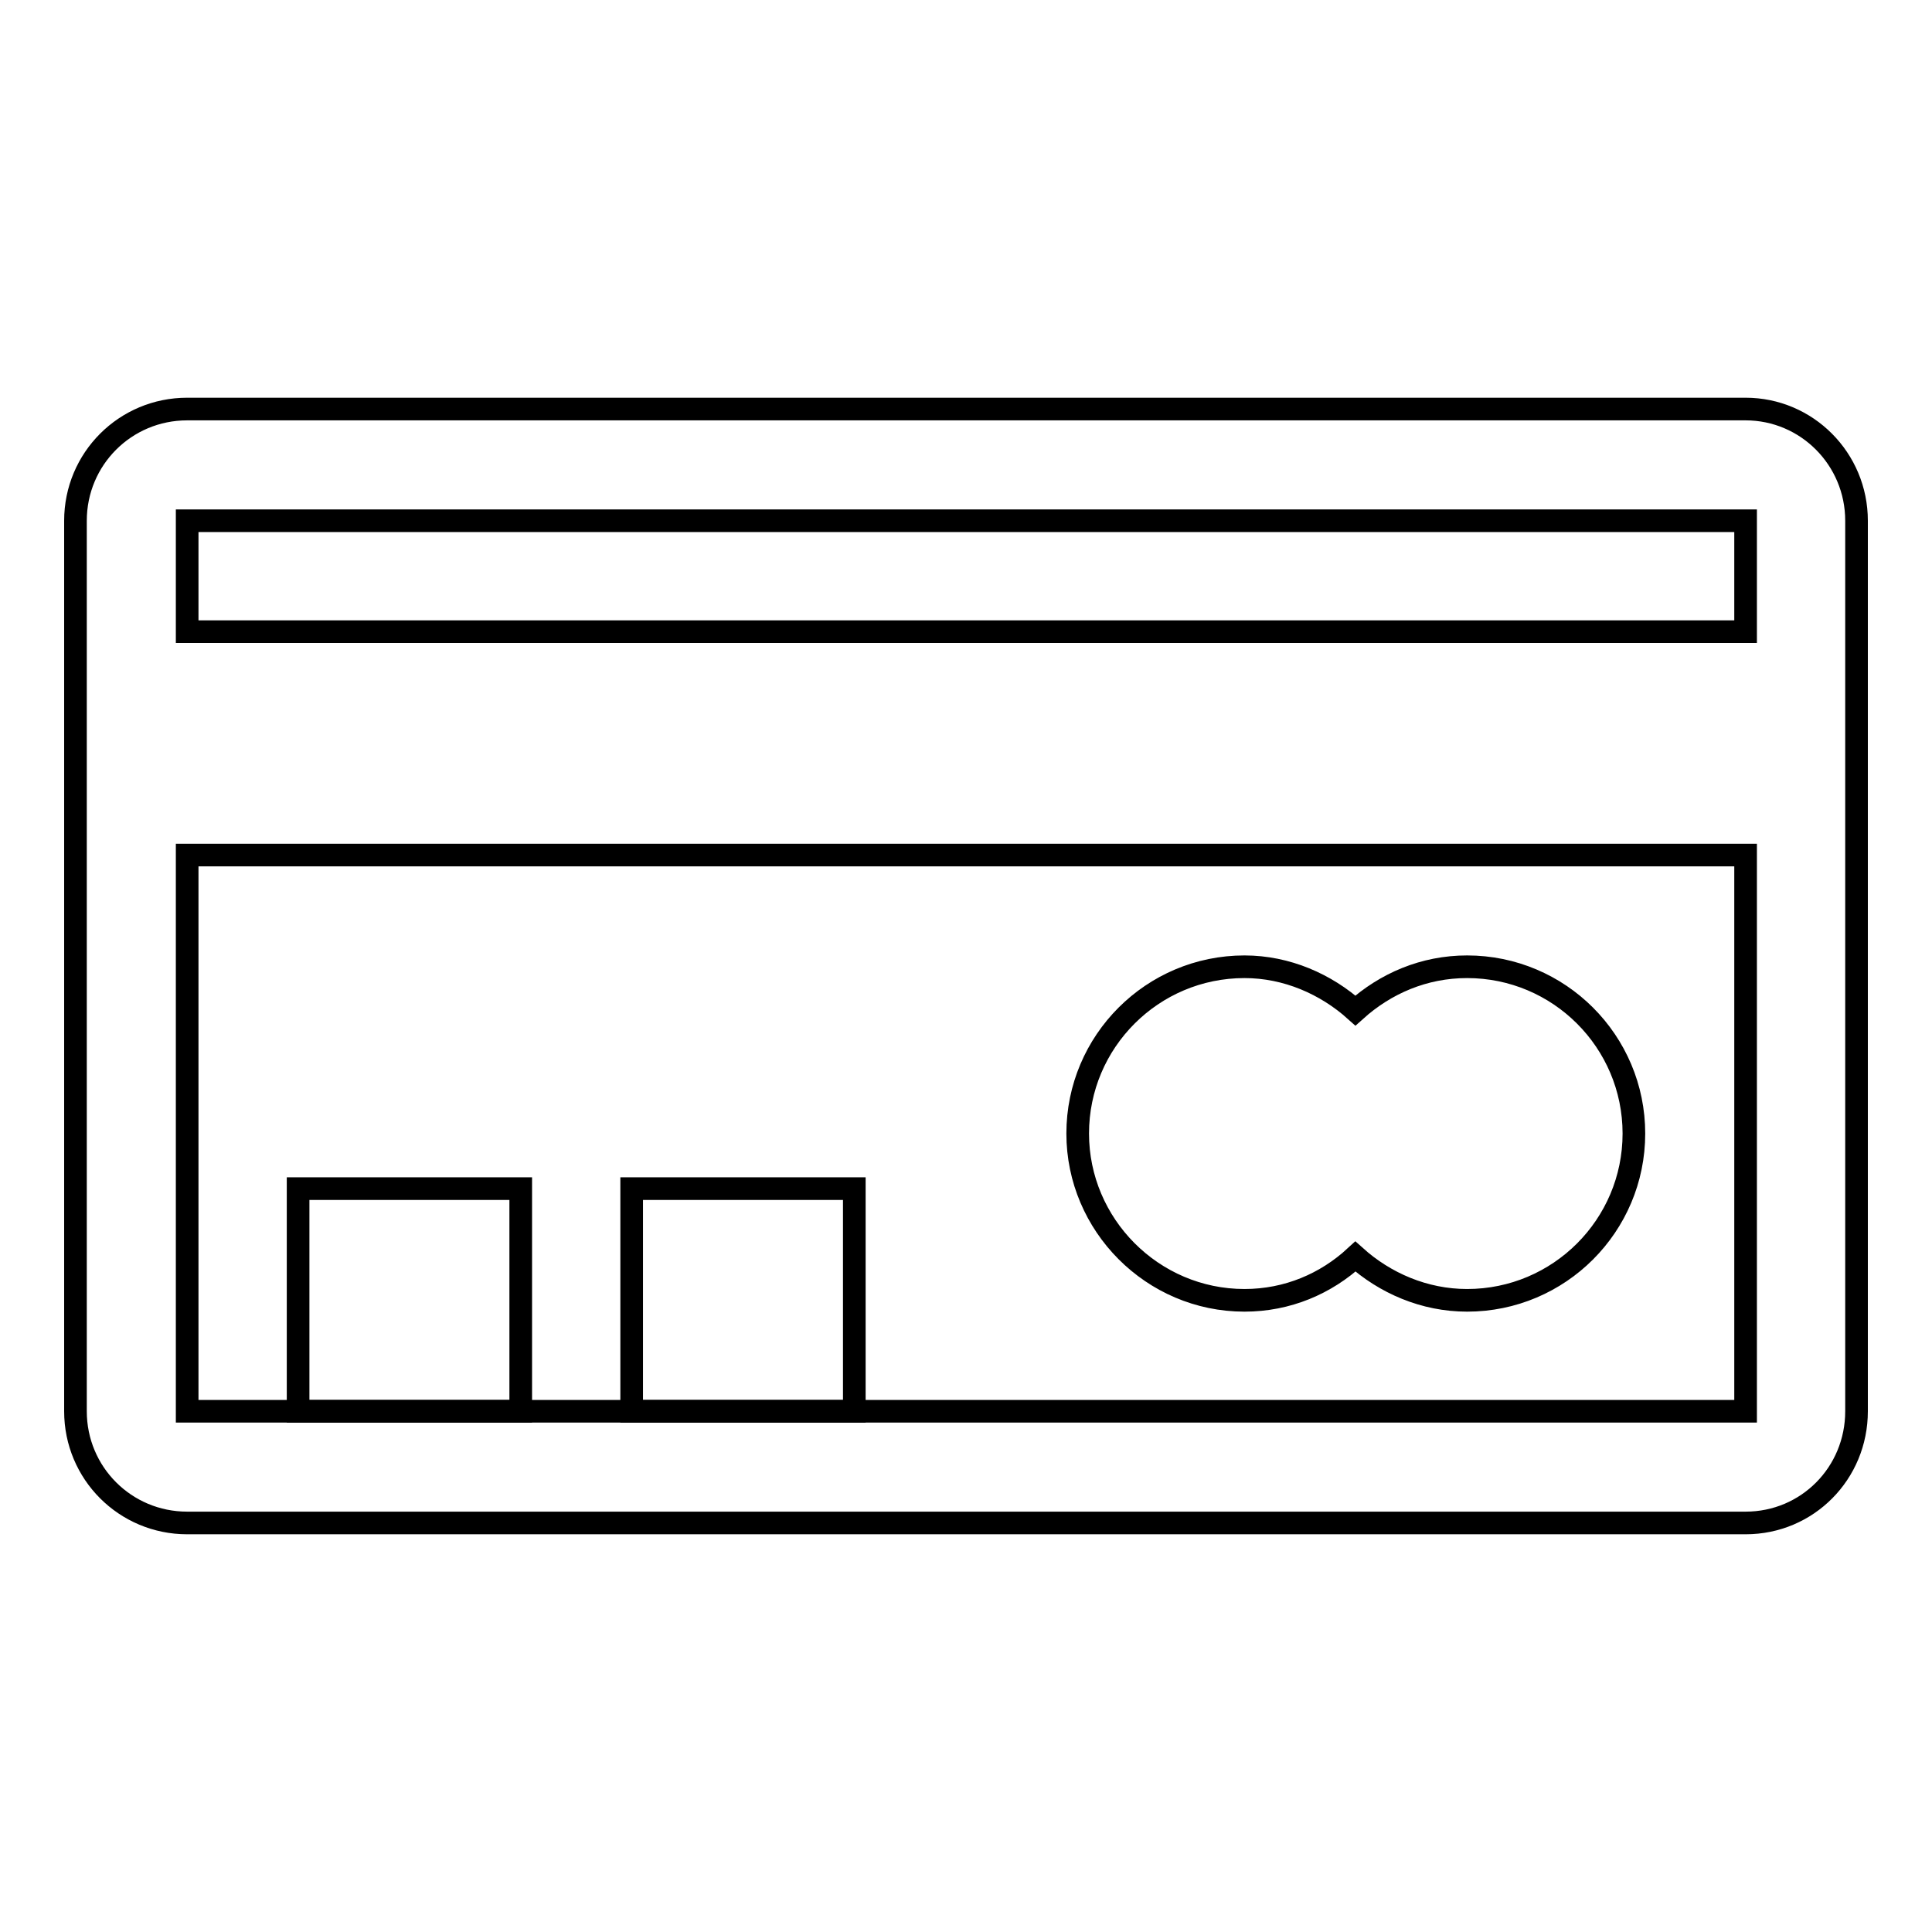
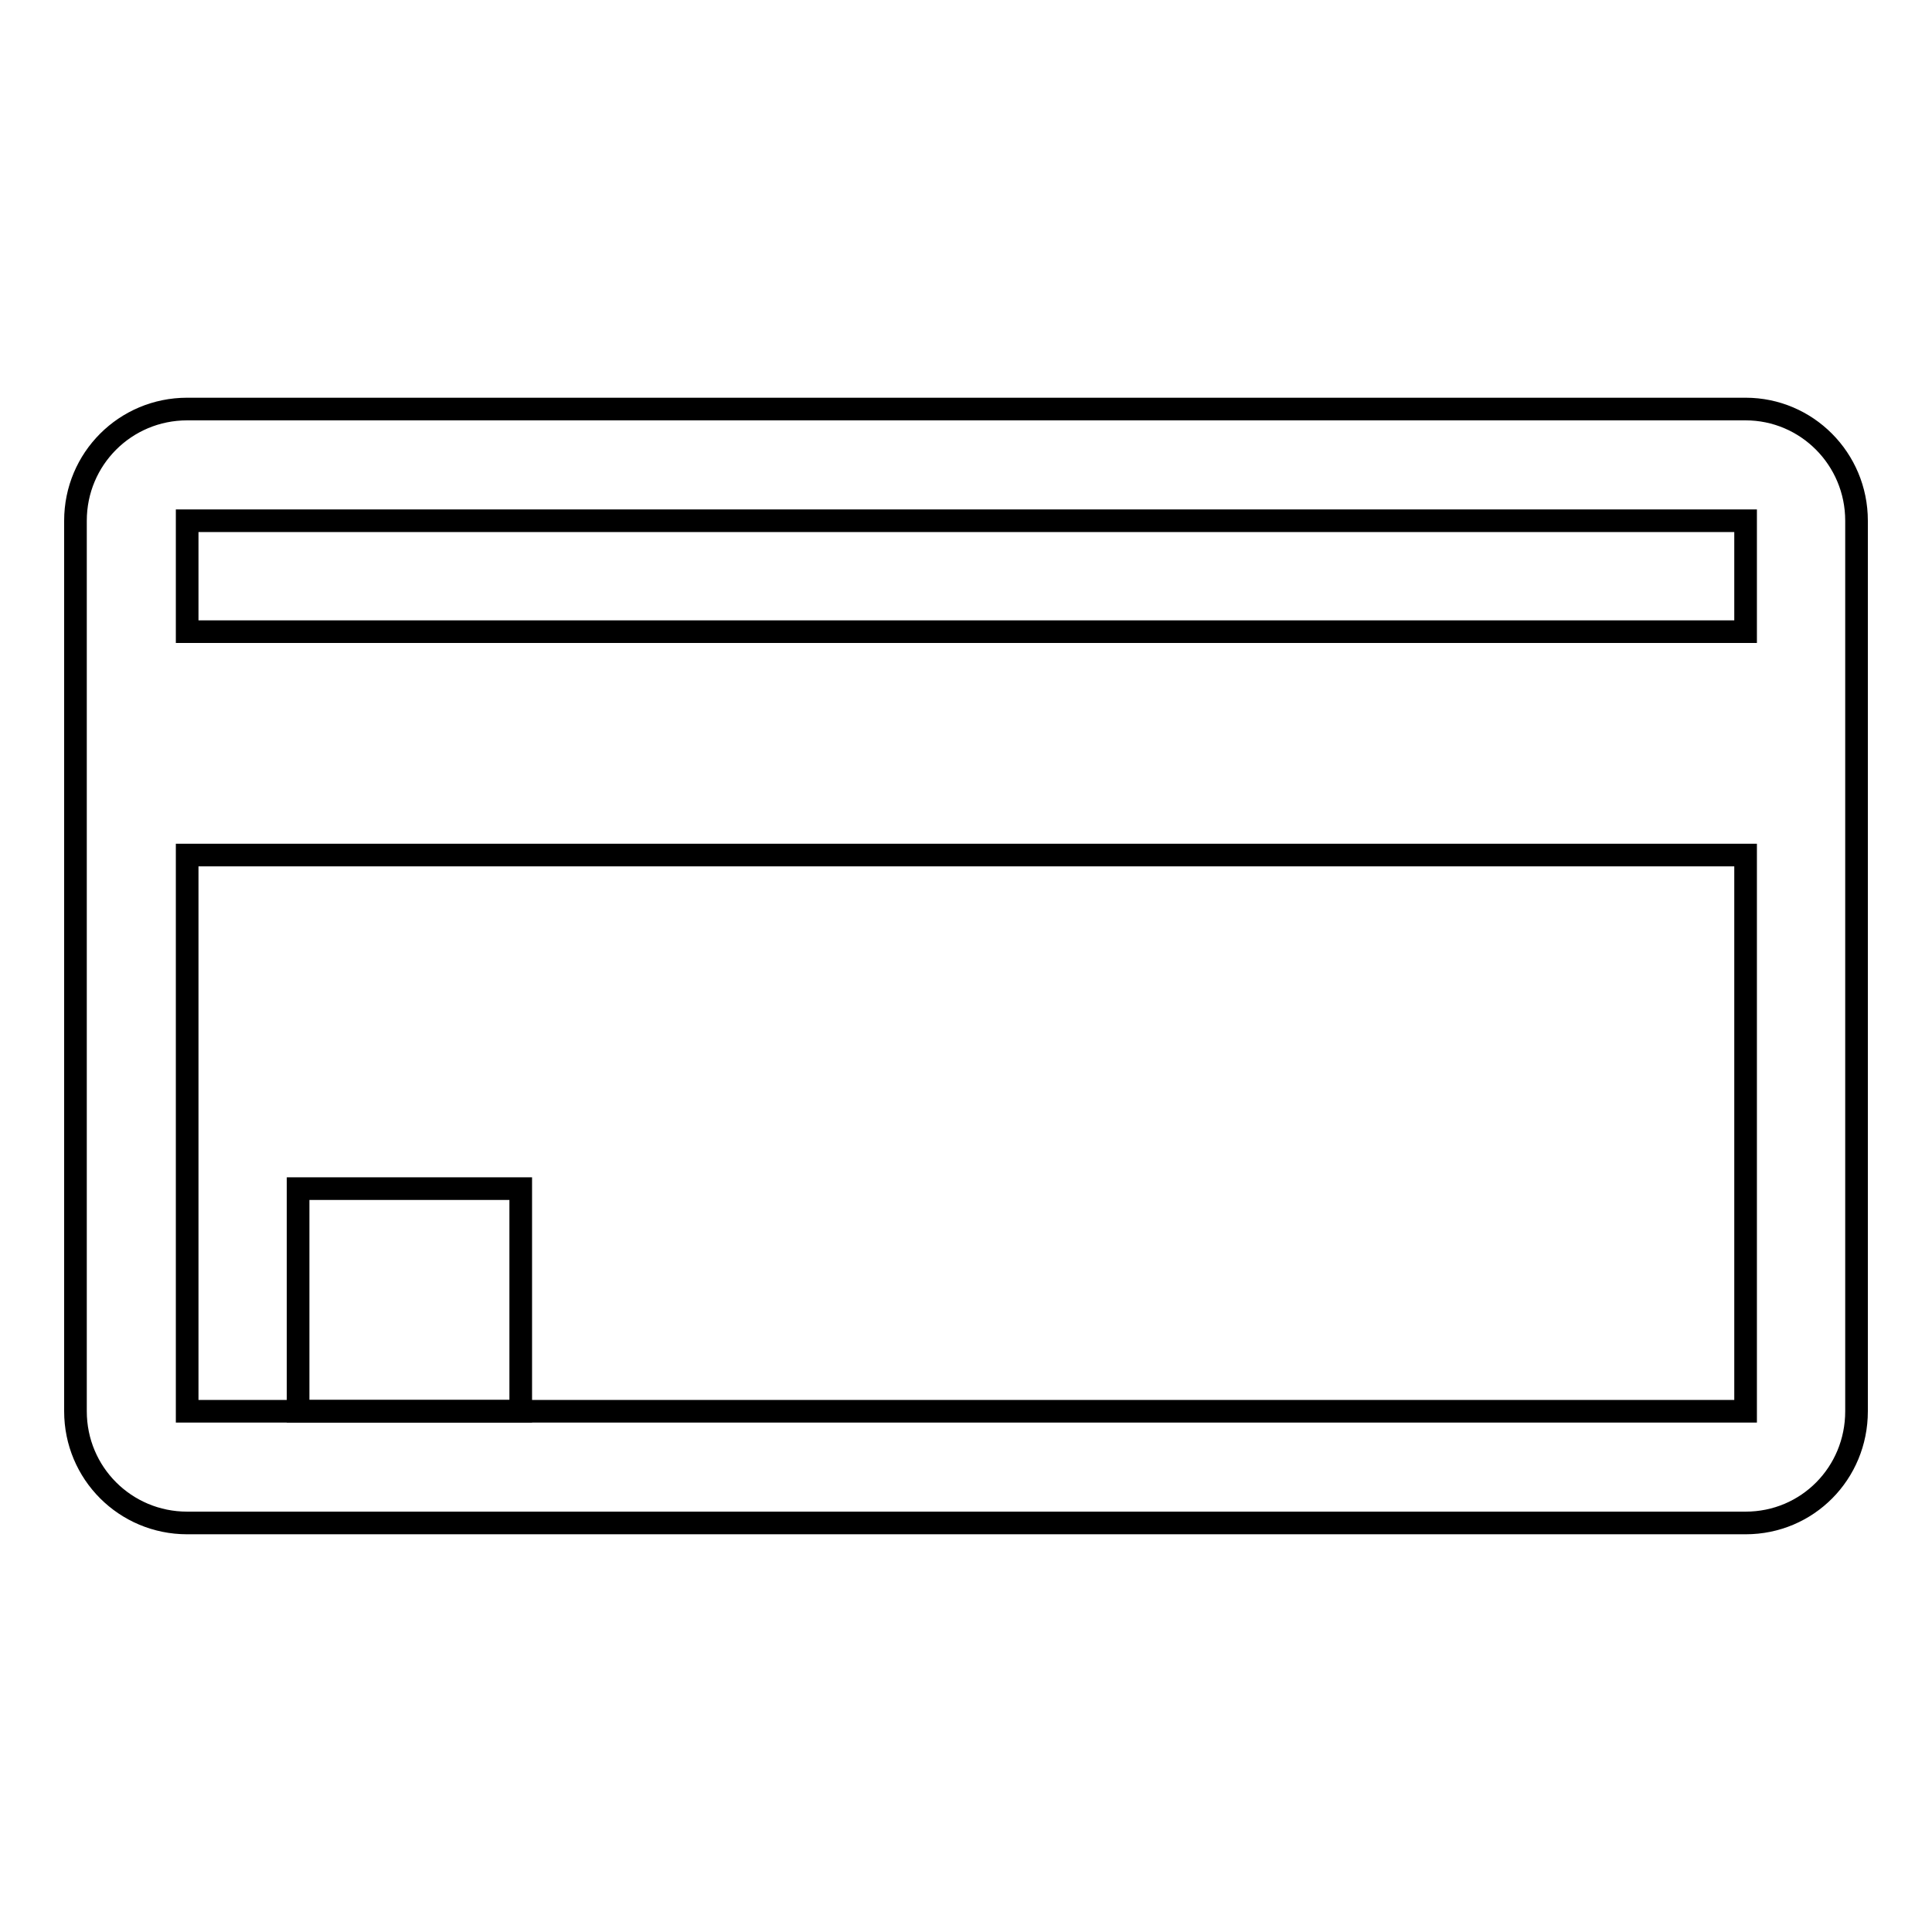
<svg xmlns="http://www.w3.org/2000/svg" version="1.1" x="0px" y="0px" viewBox="0 0 256 256" enable-background="new 0 0 256 256" xml:space="preserve">
  <g>
    <g>
      <g>
        <g>
          <path stroke-width="3" fill-opacity="0" stroke="#000000" d="M231.3,54.2H24.8C16.6,54.2,10,60.8,10,69v118c0,8.2,6.6,14.8,14.8,14.8h206.5c8.2,0,14.7-6.6,14.7-14.8V69C246,60.8,239.4,54.2,231.3,54.2z M231.3,187H24.8v-73.7h206.5V187z M231.3,83.7H24.8V69h206.5V83.7z" />
          <path stroke-width="3" fill-opacity="0" stroke="#000000" d="M39.5 157.5h29.5v29.5h-29.5z" />
-           <path stroke-width="3" fill-opacity="0" stroke="#000000" d="M83.7 157.5h29.5v29.5h-29.5z" />
-           <path stroke-width="3" fill-opacity="0" stroke="#000000" d="M164.9,172.3c5.7,0,10.8-2.2,14.7-5.8c3.9,3.5,9.1,5.8,14.8,5.8c12.2,0,22.1-9.9,22.1-22.1c0-12.2-9.9-22.1-22.1-22.1c-5.7,0-10.8,2.2-14.8,5.8c-3.9-3.5-9.1-5.8-14.7-5.8c-12.2,0-22.1,9.9-22.1,22.1C142.8,162.3,152.7,172.3,164.9,172.3z" />
        </g>
      </g>
      <g />
      <g />
      <g />
      <g />
      <g />
      <g />
      <g />
      <g />
      <g />
      <g />
      <g />
      <g />
      <g />
      <g />
      <g />
    </g>
  </g>
</svg>